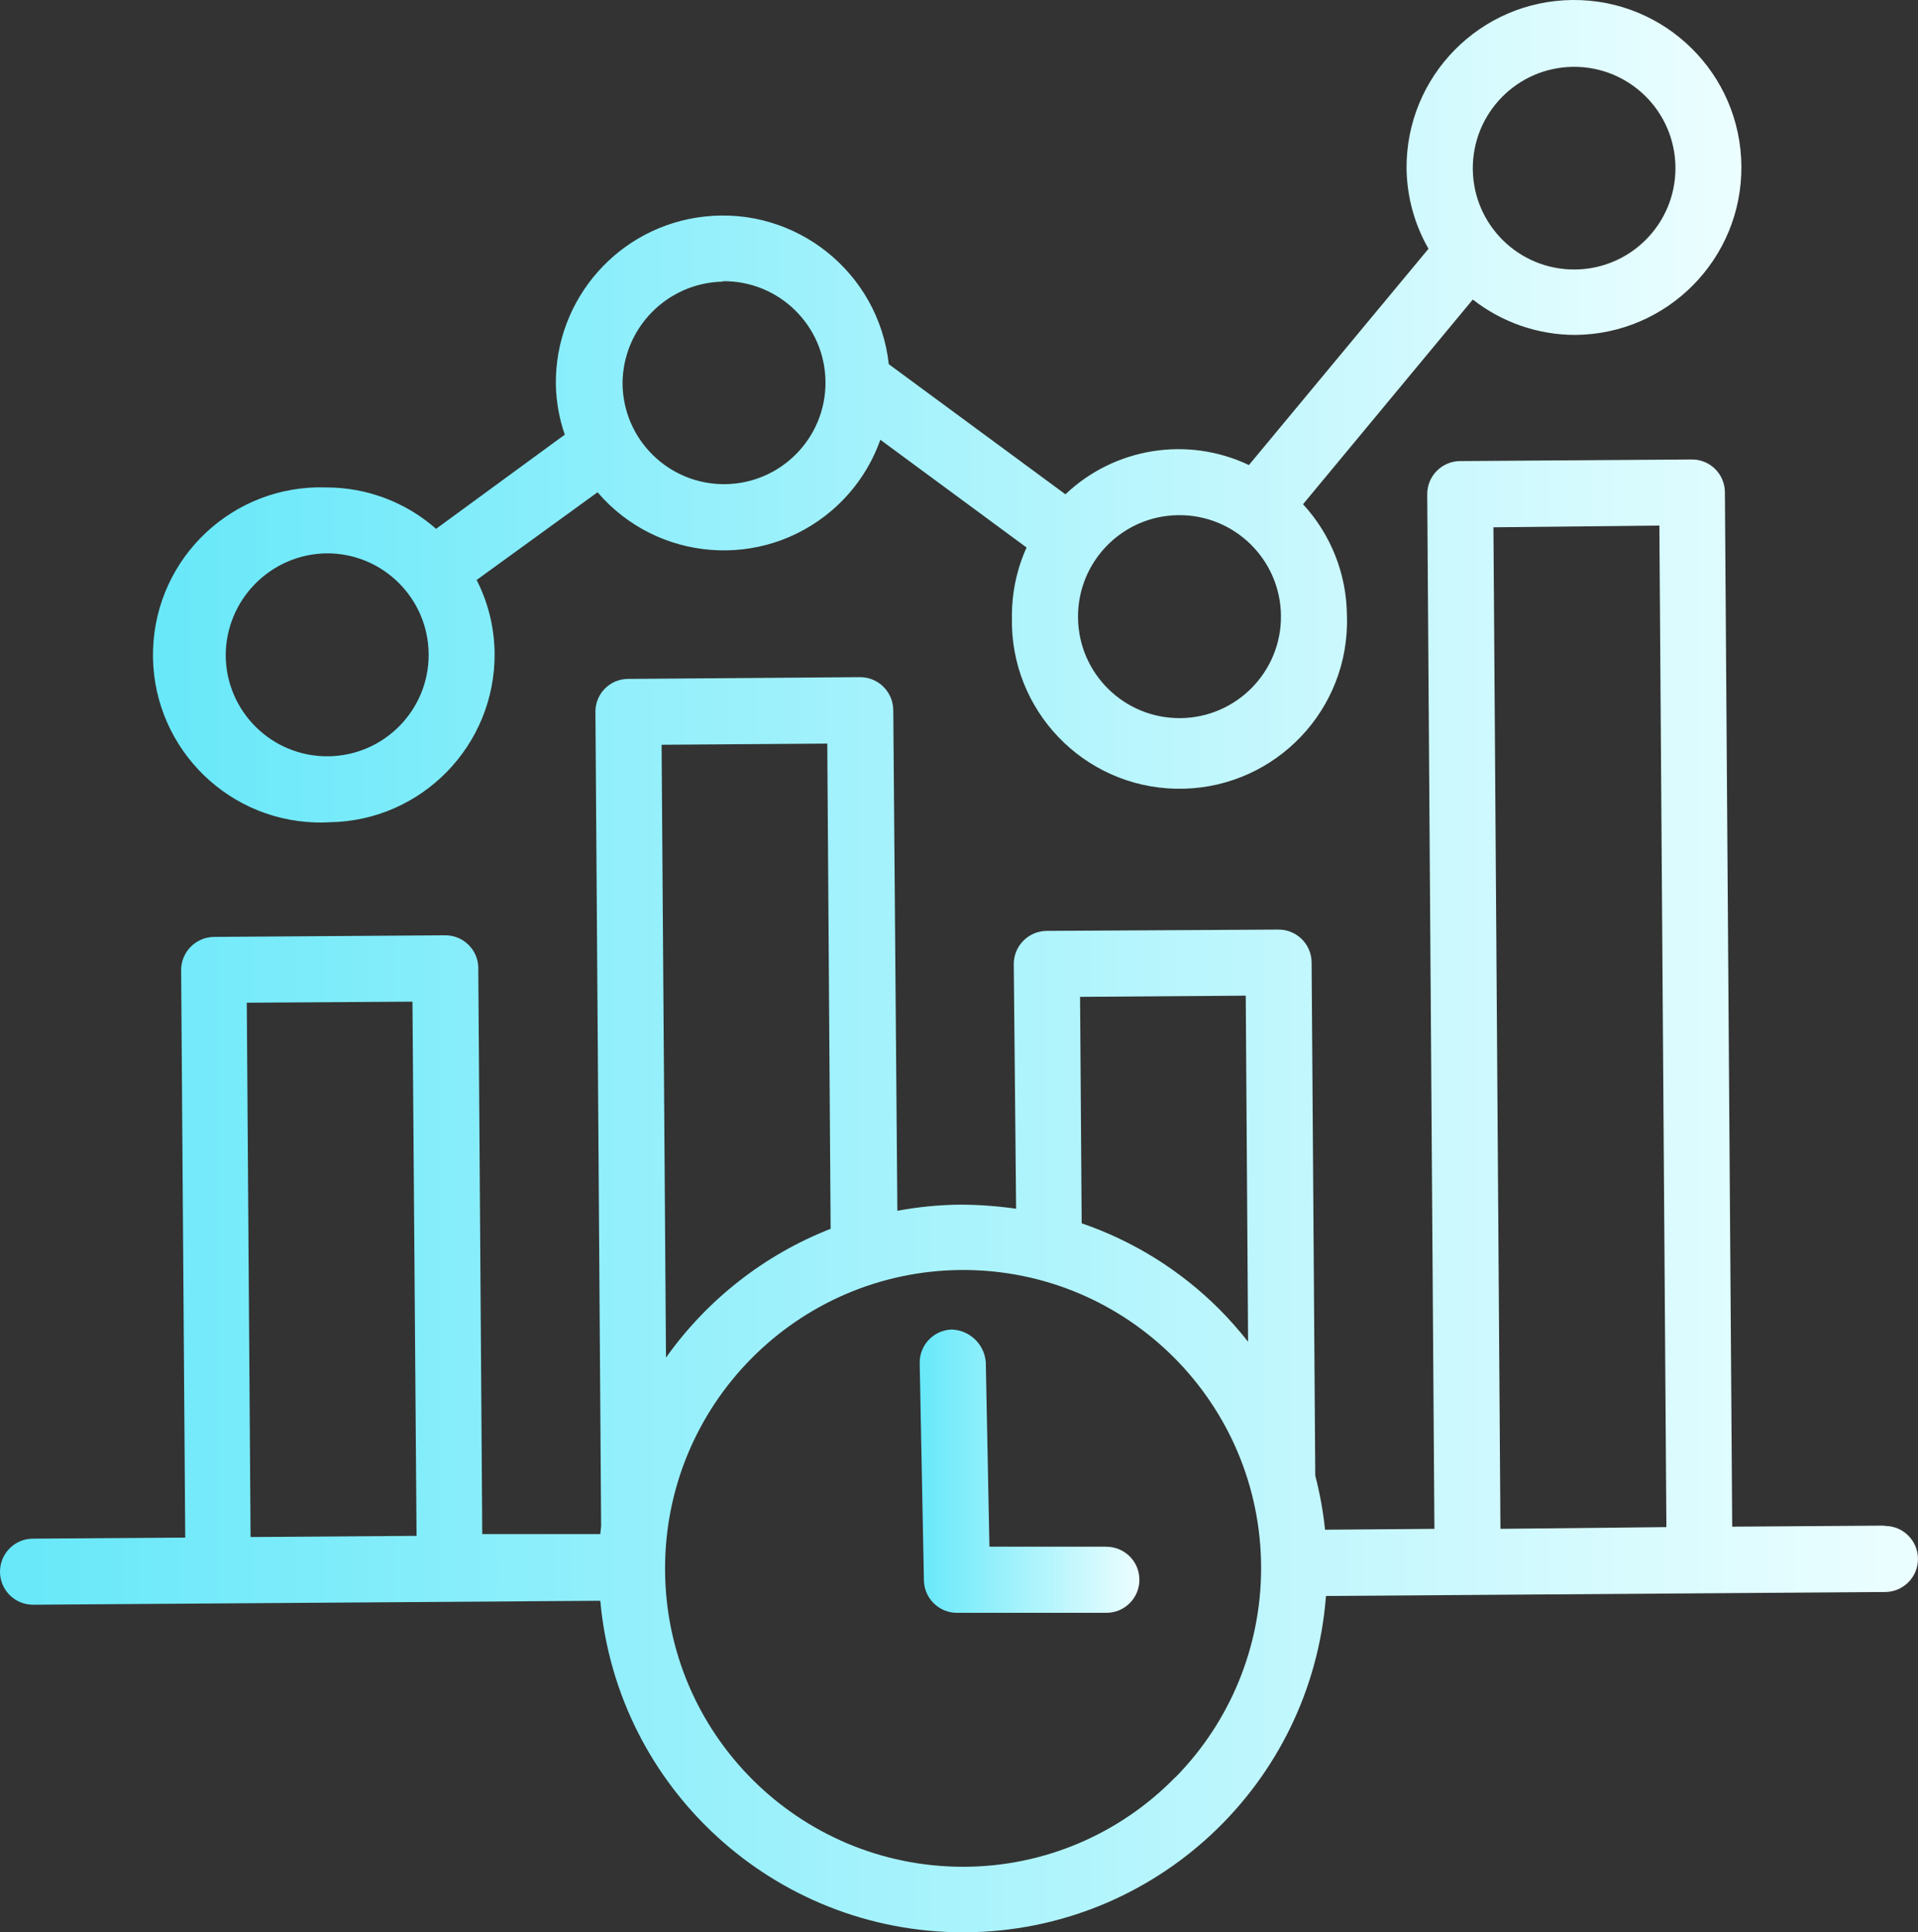
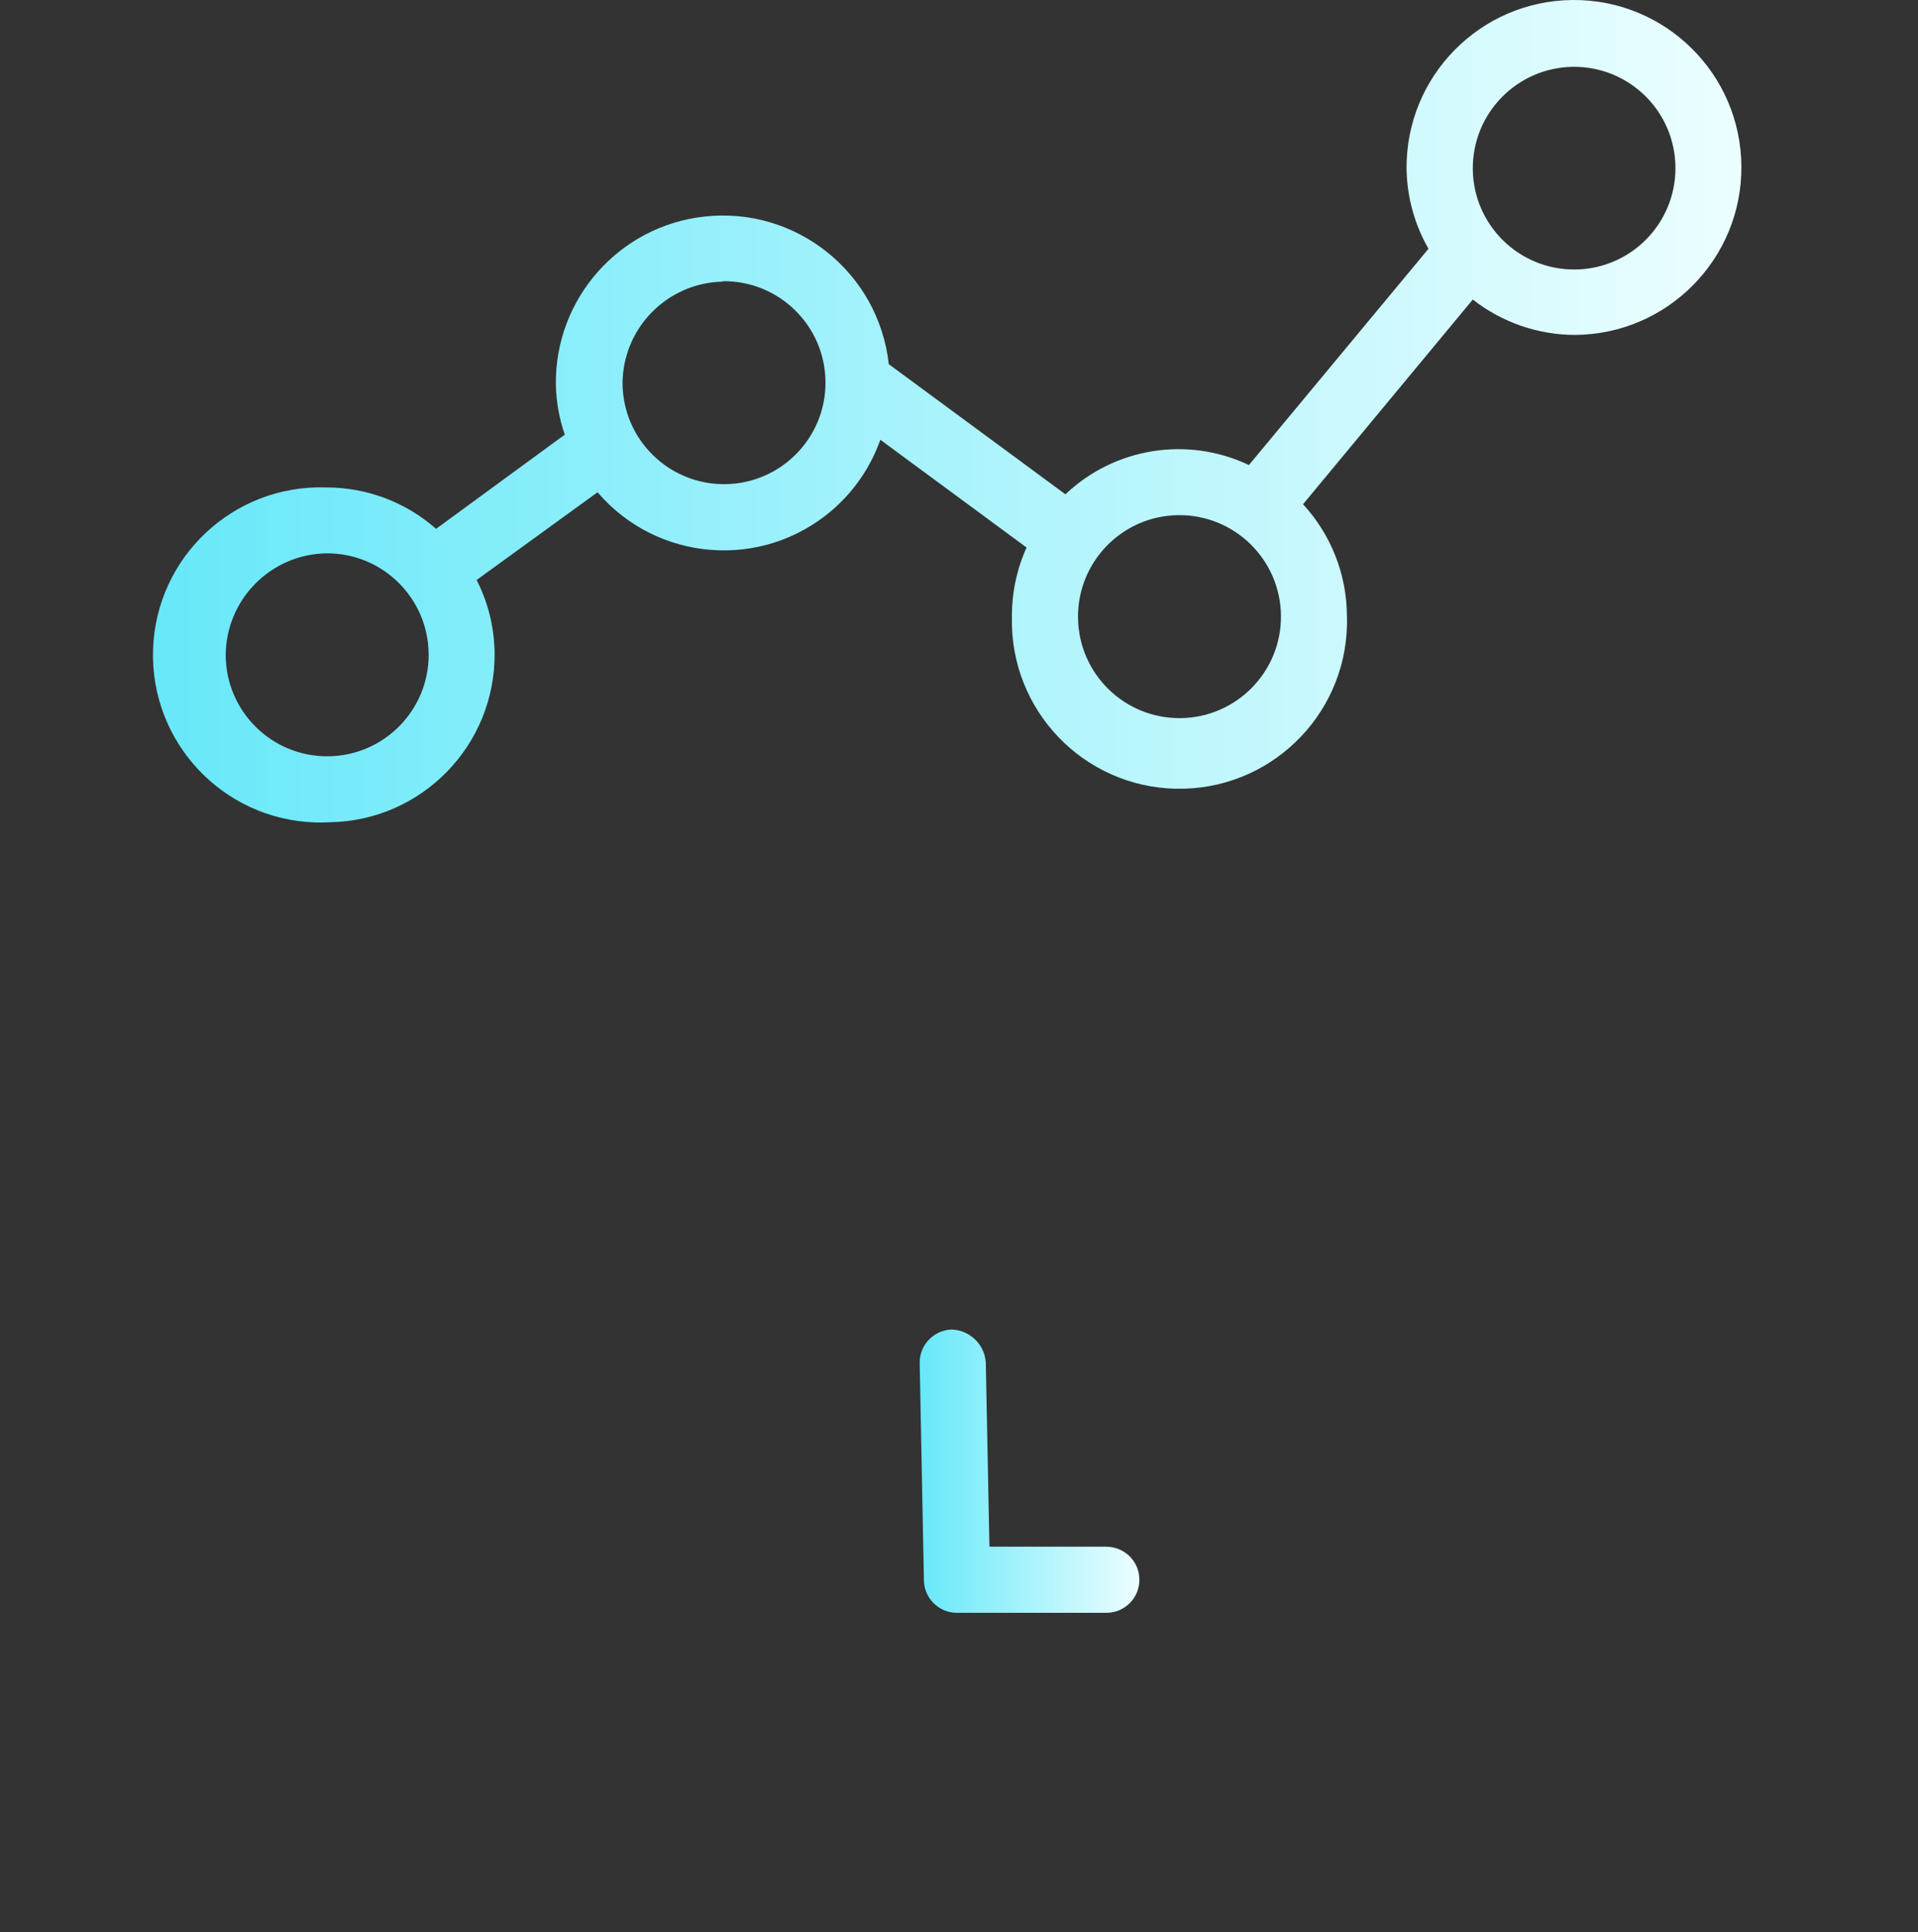
<svg xmlns="http://www.w3.org/2000/svg" xmlns:xlink="http://www.w3.org/1999/xlink" id="Layer_1" data-name="Layer 1" viewBox="0 0 440.6 443.84">
  <rect x="0" y="0" width="440.6" height="443.84" fill="#333333" stroke="none" />
  <defs>
    <style>      .cls-1 {        fill: url(#linear-gradient-2);      }      .cls-2 {        fill: url(#linear-gradient-3);      }      .cls-3 {        fill: url(#linear-gradient);      }    </style>
    <linearGradient id="linear-gradient" x1="35.14" y1="94.46" x2="400.03" y2="94.46" gradientUnits="userSpaceOnUse">
      <stop offset="0" stop-color="#67e8f9" />
      <stop offset="1" stop-color="#ecfeff" />
    </linearGradient>
    <linearGradient id="linear-gradient-2" x1="0" y1="274.69" x2="440.6" y2="274.69" xlink:href="#linear-gradient" />
    <linearGradient id="linear-gradient-3" x1="211.26" y1="337.92" x2="261.74" y2="337.92" xlink:href="#linear-gradient" />
  </defs>
  <path class="cls-3" d="M75.53,188.87c21.25-.22,38.29-17.62,38.09-38.86-.06-5.84-1.47-11.59-4.13-16.79l27.78-20.15c13.7,16.01,37.79,17.89,53.8,4.19,5.08-4.35,8.93-9.95,11.16-16.25l33.59,24.75c-2.28,5.05-3.42,10.55-3.36,16.09-.46,21.25,16.39,38.86,37.65,39.32,21.25.46,38.86-16.39,39.32-37.65.02-.74.01-1.47-.02-2.21-.08-9.45-3.67-18.54-10.08-25.49l39-47.02c6.71,5.26,14.99,8.13,23.51,8.13,21.24-.15,38.34-17.49,38.19-38.73C399.88,16.95,382.54-.15,361.3,0c-21.24.15-38.34,17.49-38.19,38.73.09,6.46,1.82,12.8,5.04,18.41l-41.25,49.68c-14.09-6.69-30.84-4.02-42.15,6.72l-40.58-29.89c-2.33-21.06-21.29-36.24-42.34-33.91-19.61,2.17-34.37,18.85-34.14,38.58.08,3.92.77,7.81,2.05,11.52l-29.56,21.63c-6.99-6.15-15.98-9.53-25.29-9.51-21.25-.69-39.03,15.97-39.73,37.22-.69,21.25,15.97,39.03,37.22,39.73,1.05.03,2.1.03,3.15-.03ZM361.44,15.35c12.86-.09,23.35,10.25,23.44,23.11.09,12.86-10.25,23.35-23.11,23.44-12.83.09-23.31-10.21-23.44-23.04-.11-12.84,10.17-23.35,23.01-23.51h.1ZM270.75,118.33c12.87-.11,23.4,10.24,23.51,23.11.11,12.87-10.24,23.4-23.11,23.51-12.87.11-23.4-10.23-23.51-23.11-.11-12.82,10.15-23.33,22.97-23.51h.13ZM166.12,64.59c12.87-.11,23.4,10.24,23.51,23.11.11,12.87-10.24,23.4-23.11,23.51-12.87.11-23.4-10.23-23.51-23.11.05-12.74,10.24-23.12,22.97-23.41l.13-.1ZM74.99,127.1c12.87-.09,23.38,10.27,23.48,23.14.09,12.87-10.27,23.38-23.14,23.48-12.86.09-23.37-10.25-23.48-23.11,0-12.84,10.3-23.31,23.14-23.51Z" />
-   <path class="cls-1" d="M432.85,350.43l-34.93.24-1.68-237.61c-.02-4.17-3.42-7.54-7.59-7.52-.01,0-.02,0-.03,0l-53.24.37c-4.18.04-7.54,3.45-7.52,7.62l1.65,237.64-25.12.2c-.44-4.19-1.19-8.35-2.25-12.43l-.84-117.9c-.04-4.19-3.47-7.56-7.66-7.52h0l-53.2.3c-4.2.04-7.58,3.46-7.56,7.66l.54,56.16c-4.21-.6-8.45-.92-12.7-.94-4.89.04-9.77.51-14.58,1.41l-.94-115.01c-.04-4.2-3.46-7.58-7.66-7.56l-53.24.4c-4.14,0-7.51,3.35-7.52,7.49l1.31,187.16-.2,1.78h-27.11l-.91-130.32c-.19-4-3.46-7.16-7.46-7.22l-53.24.37c-4.2.04-7.58,3.46-7.56,7.66l.94,130.32-34.97.24C3.39,353.42,0,356.83,0,361.02c0,4.19,3.4,7.58,7.58,7.58l130.32-.91c3.89,43.11,40.02,76.13,83.3,76.15h.6c43.49-.29,79.49-33.89,82.8-77.25l128.41-.91c4.19,0,7.59-3.41,7.58-7.6,0-4.19-3.4-7.58-7.58-7.58l-.17-.07ZM57.56,353.05l-.87-122.73,38.06-.24.94,122.7-38.12.27ZM248.11,228.97l38.06-.27.54,79.5c-2.09-2.66-4.33-5.2-6.72-7.59-8.88-8.85-19.65-15.56-31.51-19.62l-.37-52.03ZM151.98,171.07l38.06-.27.77,111.45c-15.22,5.97-28.36,16.26-37.82,29.59l-1.01-140.77ZM269.94,408.27c-12.71,13.03-30.1,20.42-48.3,20.52h-.47c-37.65-.04-68.2-30.47-68.39-68.12-.22-37.8,30.19-68.64,67.98-68.96h.47c37.82,0,68.48,30.68,68.47,68.5,0,17.98-7.08,35.24-19.7,48.05h-.07ZM344.68,351.17l-1.61-230.05,38.12-.4,1.61,230.05-38.12.4Z" />
  <path class="cls-2" d="M254.16,355.27h-26.87l-.84-42.42c-.34-4.09-3.66-7.28-7.76-7.46-4.19.09-7.51,3.56-7.42,7.76,0,0,0,0,0,0l.97,49.85c.07,4.14,3.45,7.46,7.59,7.46h34.33c4.19,0,7.59-3.41,7.58-7.6,0-4.19-3.4-7.58-7.58-7.58Z" />
</svg>